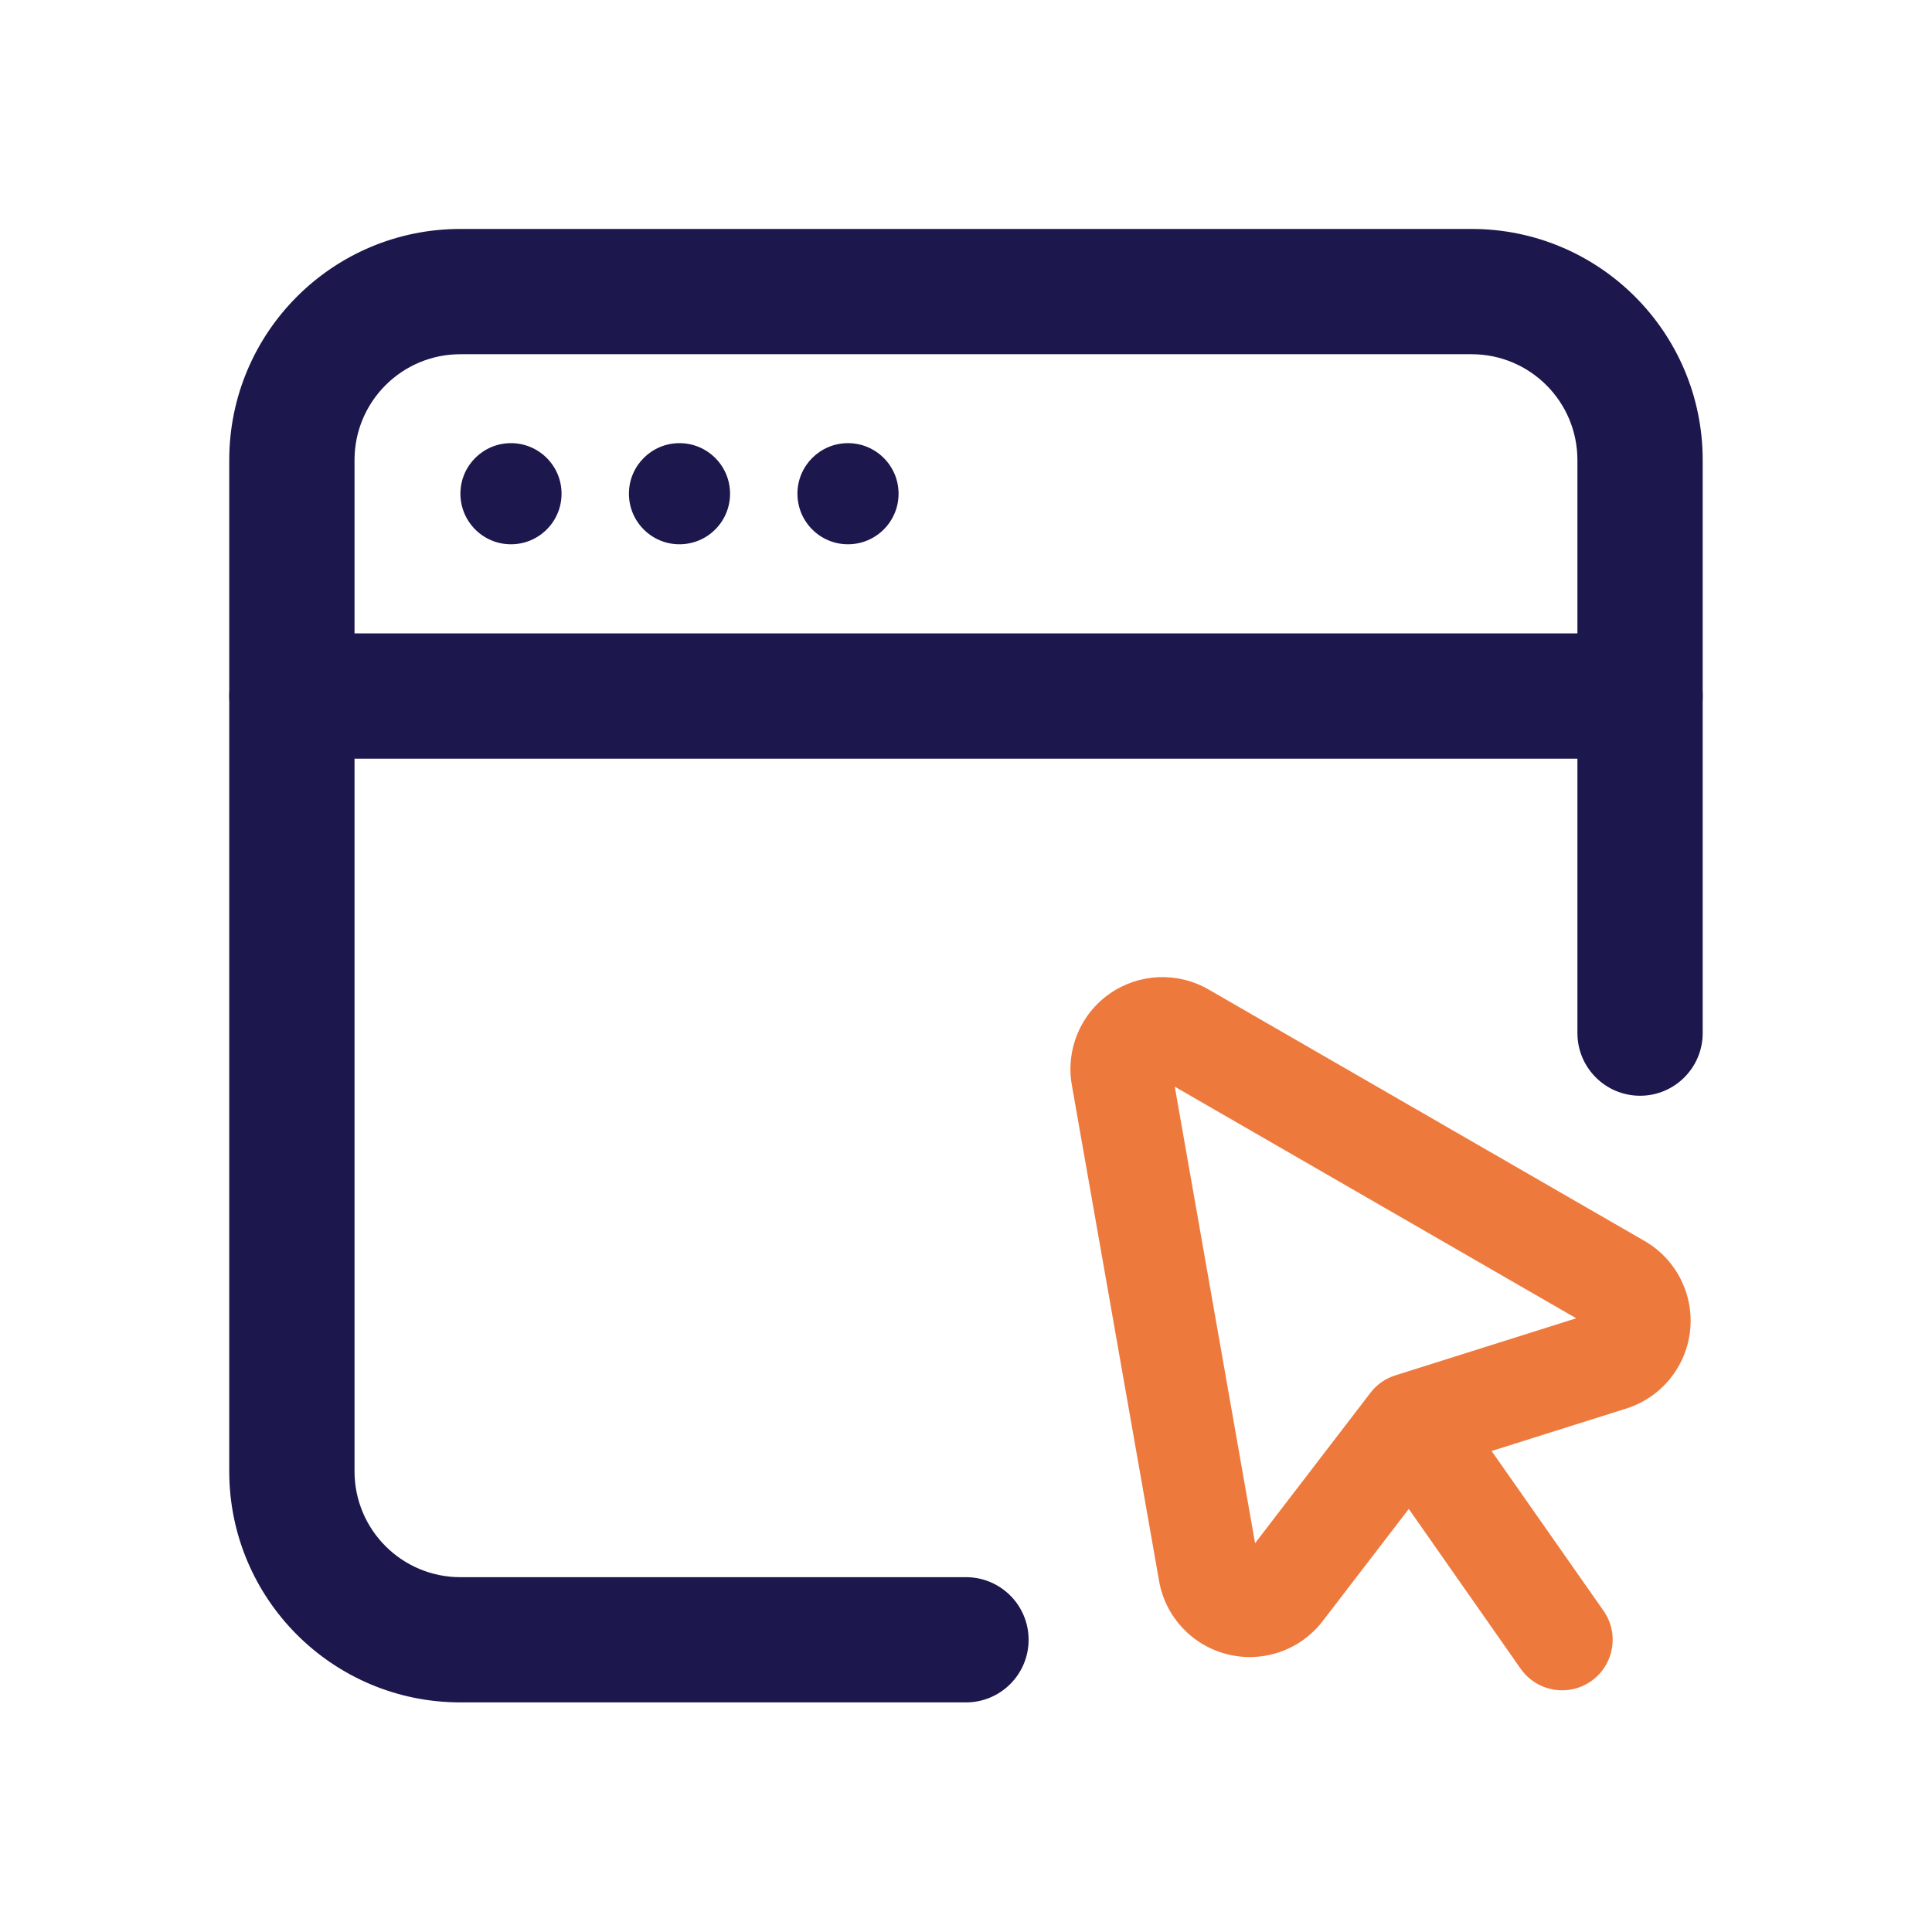
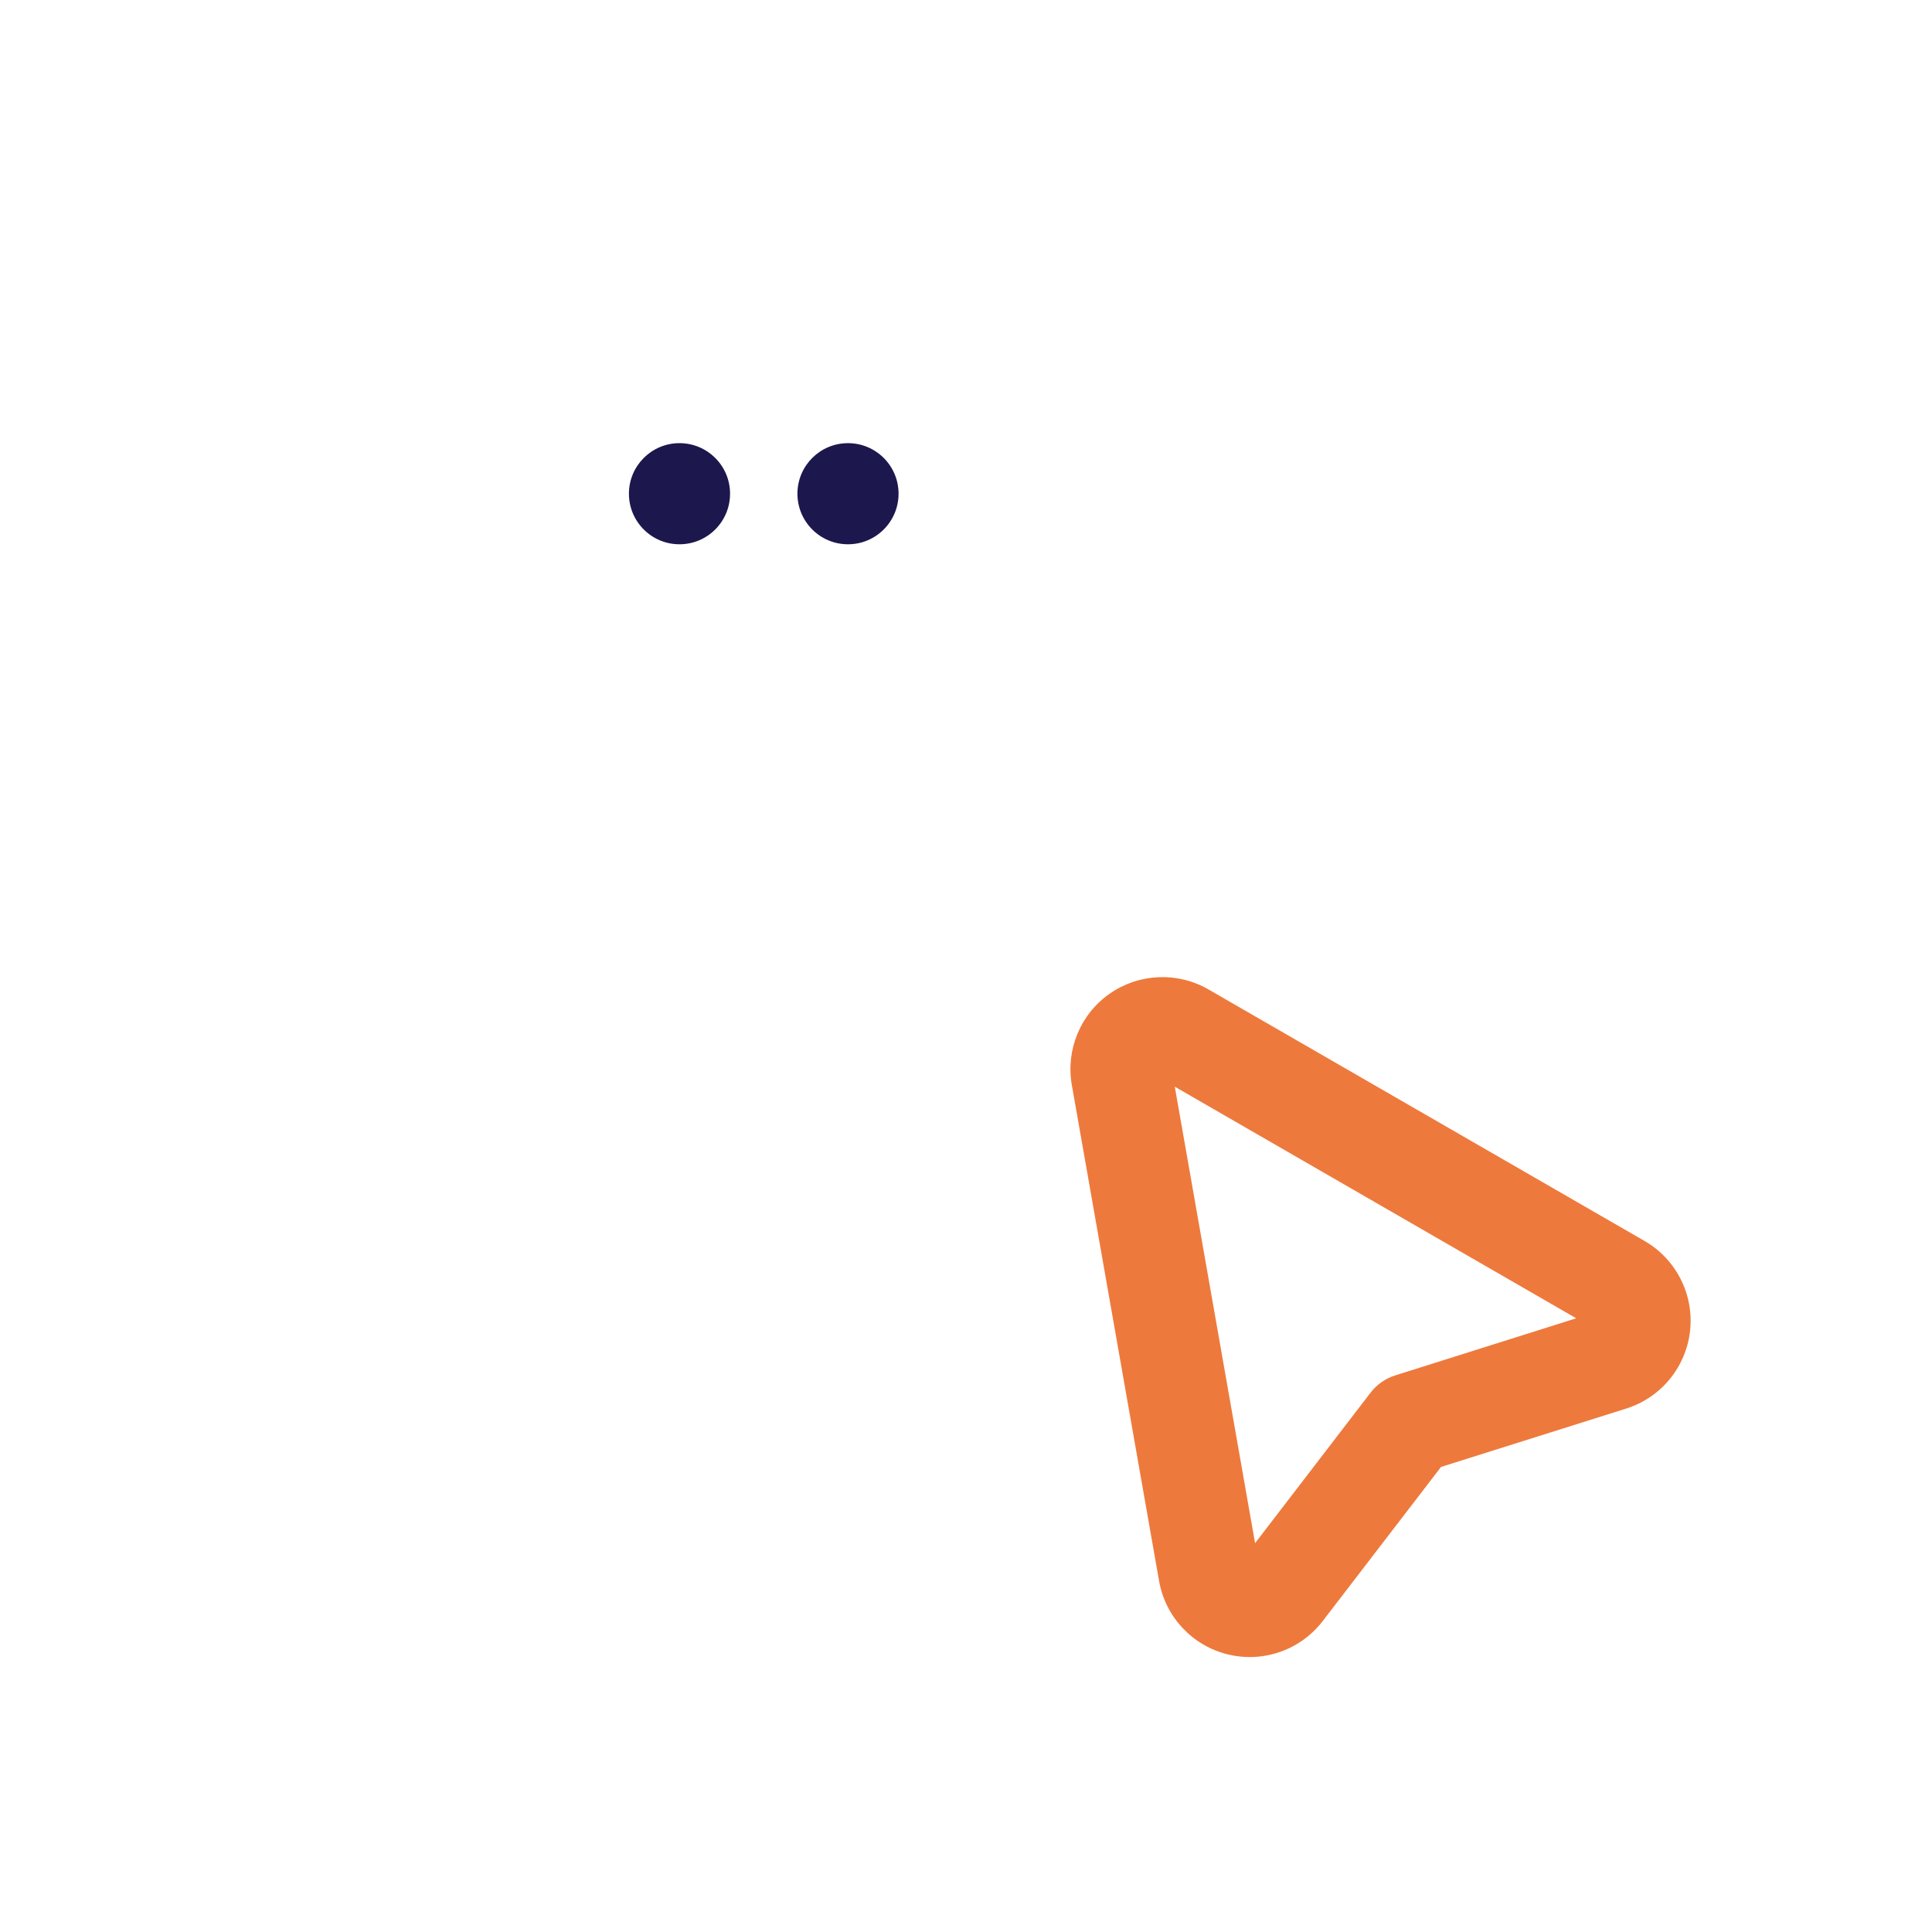
<svg xmlns="http://www.w3.org/2000/svg" width="32" height="32" viewBox="0 0 32 32" fill="none">
-   <path d="M8.463 9.015C8.926 9.015 9.301 8.64 9.301 8.177C9.301 7.715 8.926 7.34 8.463 7.34C8.001 7.34 7.626 7.715 7.626 8.177C7.626 8.64 8.001 9.015 8.463 9.015Z" fill="#1C174C" />
  <path d="M11.254 9.015C11.717 9.015 12.092 8.64 12.092 8.177C12.092 7.715 11.717 7.34 11.254 7.34C10.792 7.34 10.417 7.715 10.417 8.177C10.417 8.64 10.792 9.015 11.254 9.015Z" fill="#1C174C" />
  <path d="M14.045 9.015C14.508 9.015 14.883 8.64 14.883 8.177C14.883 7.715 14.508 7.34 14.045 7.34C13.583 7.34 13.208 7.715 13.208 8.177C13.208 8.64 13.583 9.015 14.045 9.015Z" fill="#1C174C" />
-   <path d="M28.102 17.111V7.621C28.102 5.561 26.433 3.892 24.374 3.892H24.348H24.323H24.298H24.272H24.247H24.221H24.195H24.17H24.144H24.118H24.092H24.066H24.04H24.013H23.987H23.96H23.934H23.907H23.88H23.854H23.827H23.8H23.773H23.746H23.718H23.691H23.664H23.636H23.609H23.581H23.553H23.526H23.498H23.47H23.442H23.414H23.386H23.358H23.329H23.301H23.272H23.244H23.215H23.187H23.158H23.129H23.1H23.071H23.042H23.013H22.984H22.955H22.925H22.896H22.866H22.837H22.807H22.778H22.748H22.718H22.688H22.658H22.628H22.598H22.568H22.538H22.508H22.477H22.447H22.416H22.386H22.355H22.325H22.294H22.263H22.232H22.201H22.17H22.139H22.108H22.077H22.046H22.015H21.983H21.952H21.92H21.889H21.857H21.826H21.794H21.762H21.73H21.699H21.667H21.635H21.603H21.571H21.538H21.506H21.474H21.442H21.409H21.377H21.345H21.312H21.279H21.247H21.214H21.181H21.149H21.116H21.083H21.05H21.017H20.984H20.951H20.918H20.885H20.851H20.818H20.785H20.751H20.718H20.684H20.651H20.617H20.584H20.55H20.517H20.483H20.449H20.415H20.381H20.348H20.314H20.28H20.246H20.212H20.177H20.143H20.109H20.075H20.041H20.006H19.972H19.938H19.903H19.869H19.834H19.8H19.765H19.73H19.696H19.661H19.627H19.592H19.557H19.522H19.487H19.452H19.418H19.383H19.348H19.312H19.277H19.242H19.207H19.172H19.137H19.102H19.067H19.031H18.996H18.961H18.925H18.89H18.855H18.819H18.784H18.748H18.713H18.677H18.642H18.606H18.57H18.535H18.499H18.463H18.428H18.392H18.356H18.32H18.285H18.249H18.213H18.177H18.141H18.105H18.069H18.033H17.997H17.962H17.925H17.89H17.853H17.817H17.781H17.745H17.709H17.673H17.637H17.601H17.564H17.528H17.492H17.456H17.42H17.383H17.347H17.311H17.275H17.238H17.202H17.166H17.129H17.093H17.057H17.02H16.984H16.948H16.911H16.875H16.838H16.802H16.766H16.729H16.693H16.656H16.62H16.583H16.547H16.511H16.474H16.438H16.401H16.365H16.328H16.292H16.255H16.219H16.182H16.146H16.109H16.073H16.036H16H15.963H15.927H15.89H15.854H15.817H15.781H15.744H15.708H15.671H15.635H15.598H15.562H15.525H15.489H15.452H15.416H15.38H15.343H15.307H15.27H15.234H15.197H15.161H15.124H15.088H15.052H15.015H14.979H14.943H14.906H14.87H14.834H14.797H14.761H14.725H14.688H14.652H14.616H14.58H14.543H14.507H14.471H14.435H14.399H14.363H14.326H14.29H14.254H14.218H14.182H14.146H14.11H14.074H14.038H14.002H13.966H13.93H13.894H13.858H13.822H13.786H13.751H13.715H13.679H13.643H13.607H13.572H13.536H13.5H13.465H13.429H13.393H13.358H13.322H13.287H13.251H13.216H13.18H13.145H13.109H13.074H13.039H13.003H12.968H12.933H12.898H12.862H12.827H12.792H12.757H12.722H12.687H12.652H12.617H12.582H12.547H12.512H12.477H12.442H12.408H12.373H12.338H12.303H12.269H12.234H12.2H12.165H12.131H12.096H12.062H12.027H11.993H11.959H11.925H11.89H11.856H11.822H11.788H11.754H11.72H11.686H11.652H11.618H11.584H11.55H11.517H11.483H11.449H11.415H11.382H11.348H11.315H11.281H11.248H11.215H11.181H11.148H11.115H11.082H11.049H11.015H10.982H10.949H10.916H10.884H10.851H10.818H10.785H10.753H10.72H10.687H10.655H10.622H10.59H10.558H10.525H10.493H10.461H10.429H10.397H10.365H10.333H10.301H10.269H10.237H10.205H10.174H10.142H10.11H10.079H10.047H10.016H9.985H9.953H9.922H9.891H9.86H9.829H9.798H9.767H9.736H9.705H9.675H9.644H9.613H9.583H9.552H9.522H9.492H9.461H9.431H9.401H9.371H9.341H9.311H9.281H9.251H9.222H9.192H9.162H9.133H9.103H9.074H9.045H9.015H8.986H8.957H8.928H8.899H8.87H8.841H8.813H8.784H8.755H8.727H8.698H8.67H8.642H8.614H8.585H8.557H8.529H8.501H8.474H8.446H8.418H8.391H8.363H8.336H8.308H8.281H8.254H8.227H8.2H8.173H8.146H8.119H8.092H8.066H8.039H8.013H7.986H7.96H7.934H7.908H7.881H7.856H7.83H7.804H7.778H7.753H7.727H7.702H7.676H7.651H7.626C5.566 3.892 3.897 5.561 3.897 7.621V24.369C3.897 26.428 5.566 28.097 7.626 28.097H16C16.517 28.097 16.937 27.677 16.937 27.16C16.937 26.642 16.517 26.223 16 26.223H7.626C6.601 26.223 5.772 25.393 5.772 24.369V7.621C5.772 6.596 6.601 5.767 7.626 5.767H24.374C25.398 5.767 26.227 6.596 26.227 7.621V17.111C26.227 17.629 26.647 18.049 27.165 18.049C27.682 18.049 28.102 17.629 28.102 17.111Z" fill="#1C174C" stroke="#1C174C" stroke-width="0.2" />
-   <path d="M27.165 10.591H4.834C4.317 10.591 3.897 11.011 3.897 11.529C3.897 12.046 4.317 12.466 4.834 12.466H27.165C27.682 12.466 28.102 12.046 28.102 11.529C28.102 11.011 27.682 10.591 27.165 10.591Z" fill="#1C174C" stroke="#1C174C" stroke-width="0.2" />
-   <path fill-rule="evenodd" clip-rule="evenodd" d="M26.559 26.679L24.213 23.33C23.949 22.951 23.426 22.859 23.048 23.124C22.669 23.389 22.576 23.912 22.842 24.29L25.187 27.64C25.453 28.018 25.975 28.111 26.354 27.845C26.732 27.58 26.825 27.058 26.559 26.679Z" fill="#EE793C" />
  <path fill-rule="evenodd" clip-rule="evenodd" d="M27.24 20.555C25.333 19.455 21.879 17.463 20.016 16.388C19.502 16.092 18.865 16.12 18.379 16.459C17.894 16.798 17.65 17.389 17.753 17.972C18.126 20.091 18.817 24.018 19.198 26.186C19.302 26.781 19.75 27.259 20.337 27.402C20.925 27.546 21.541 27.329 21.909 26.849L23.868 24.297L26.936 23.33C27.513 23.148 27.927 22.642 27.993 22.042C28.059 21.441 27.763 20.857 27.24 20.555ZM26.107 21.835L23.112 22.78C22.948 22.831 22.804 22.931 22.7 23.068L20.788 25.56L19.458 17.999L26.107 21.835Z" fill="#EE793C" />
</svg>